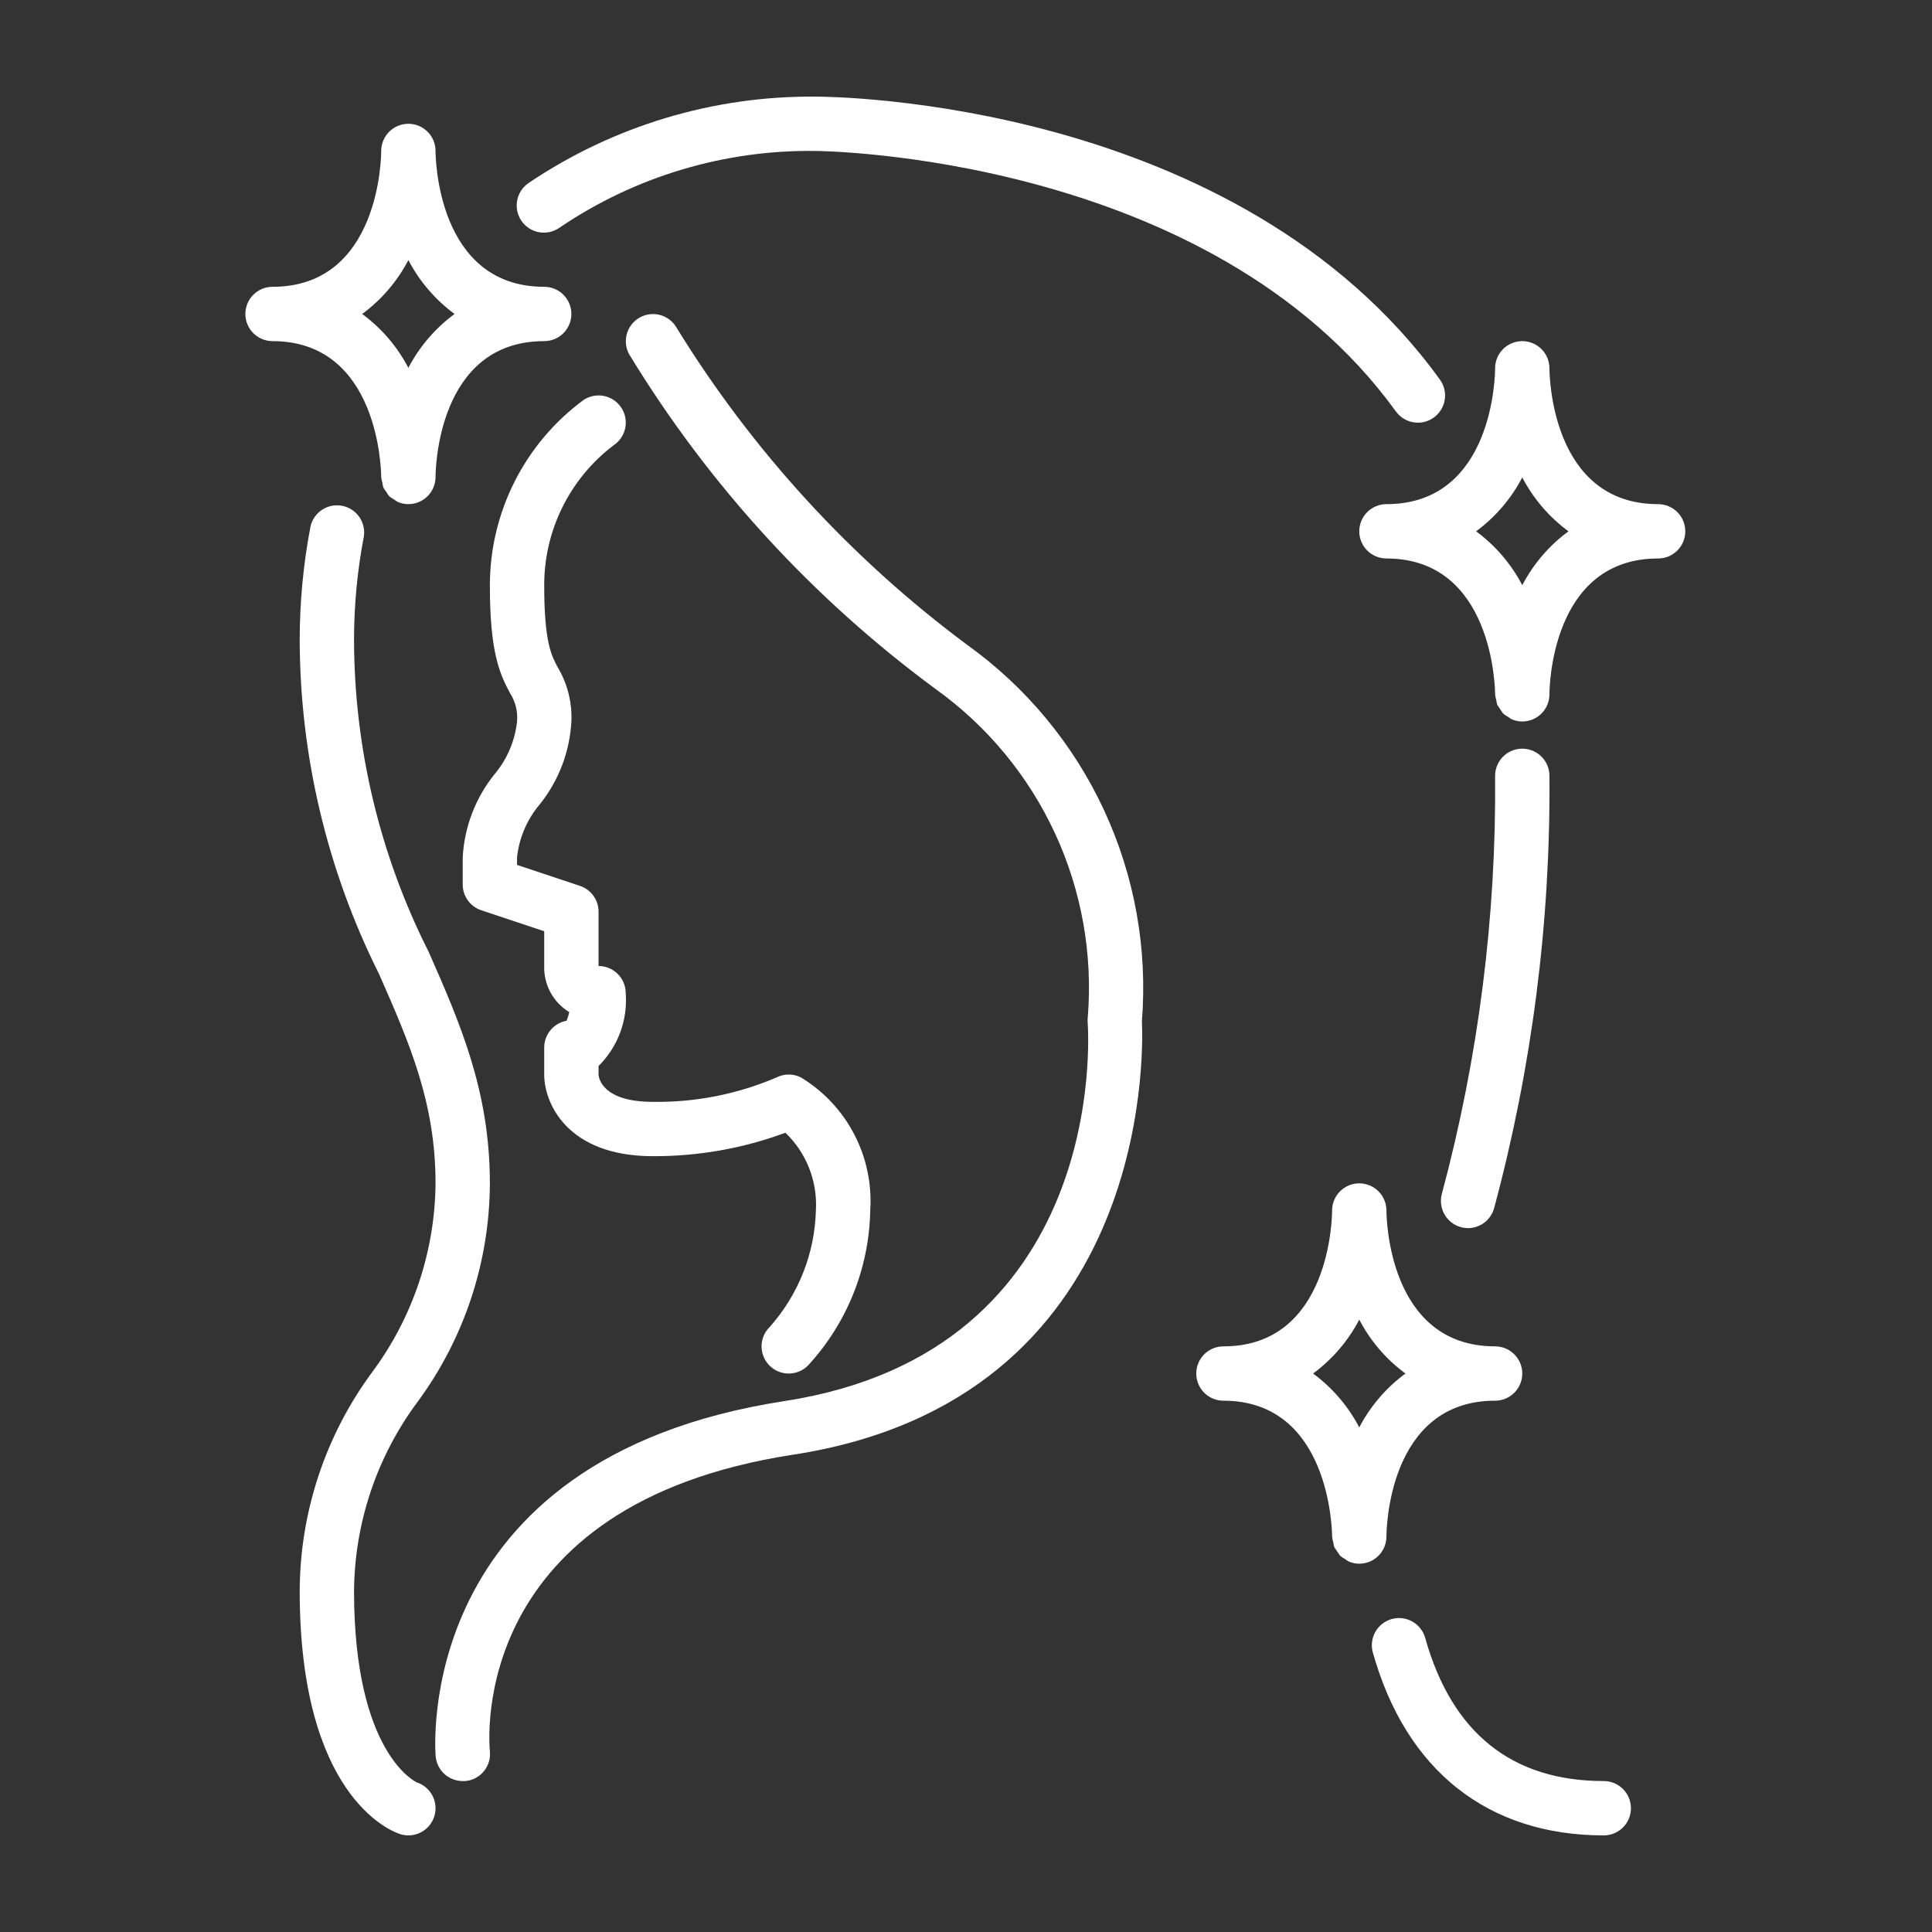
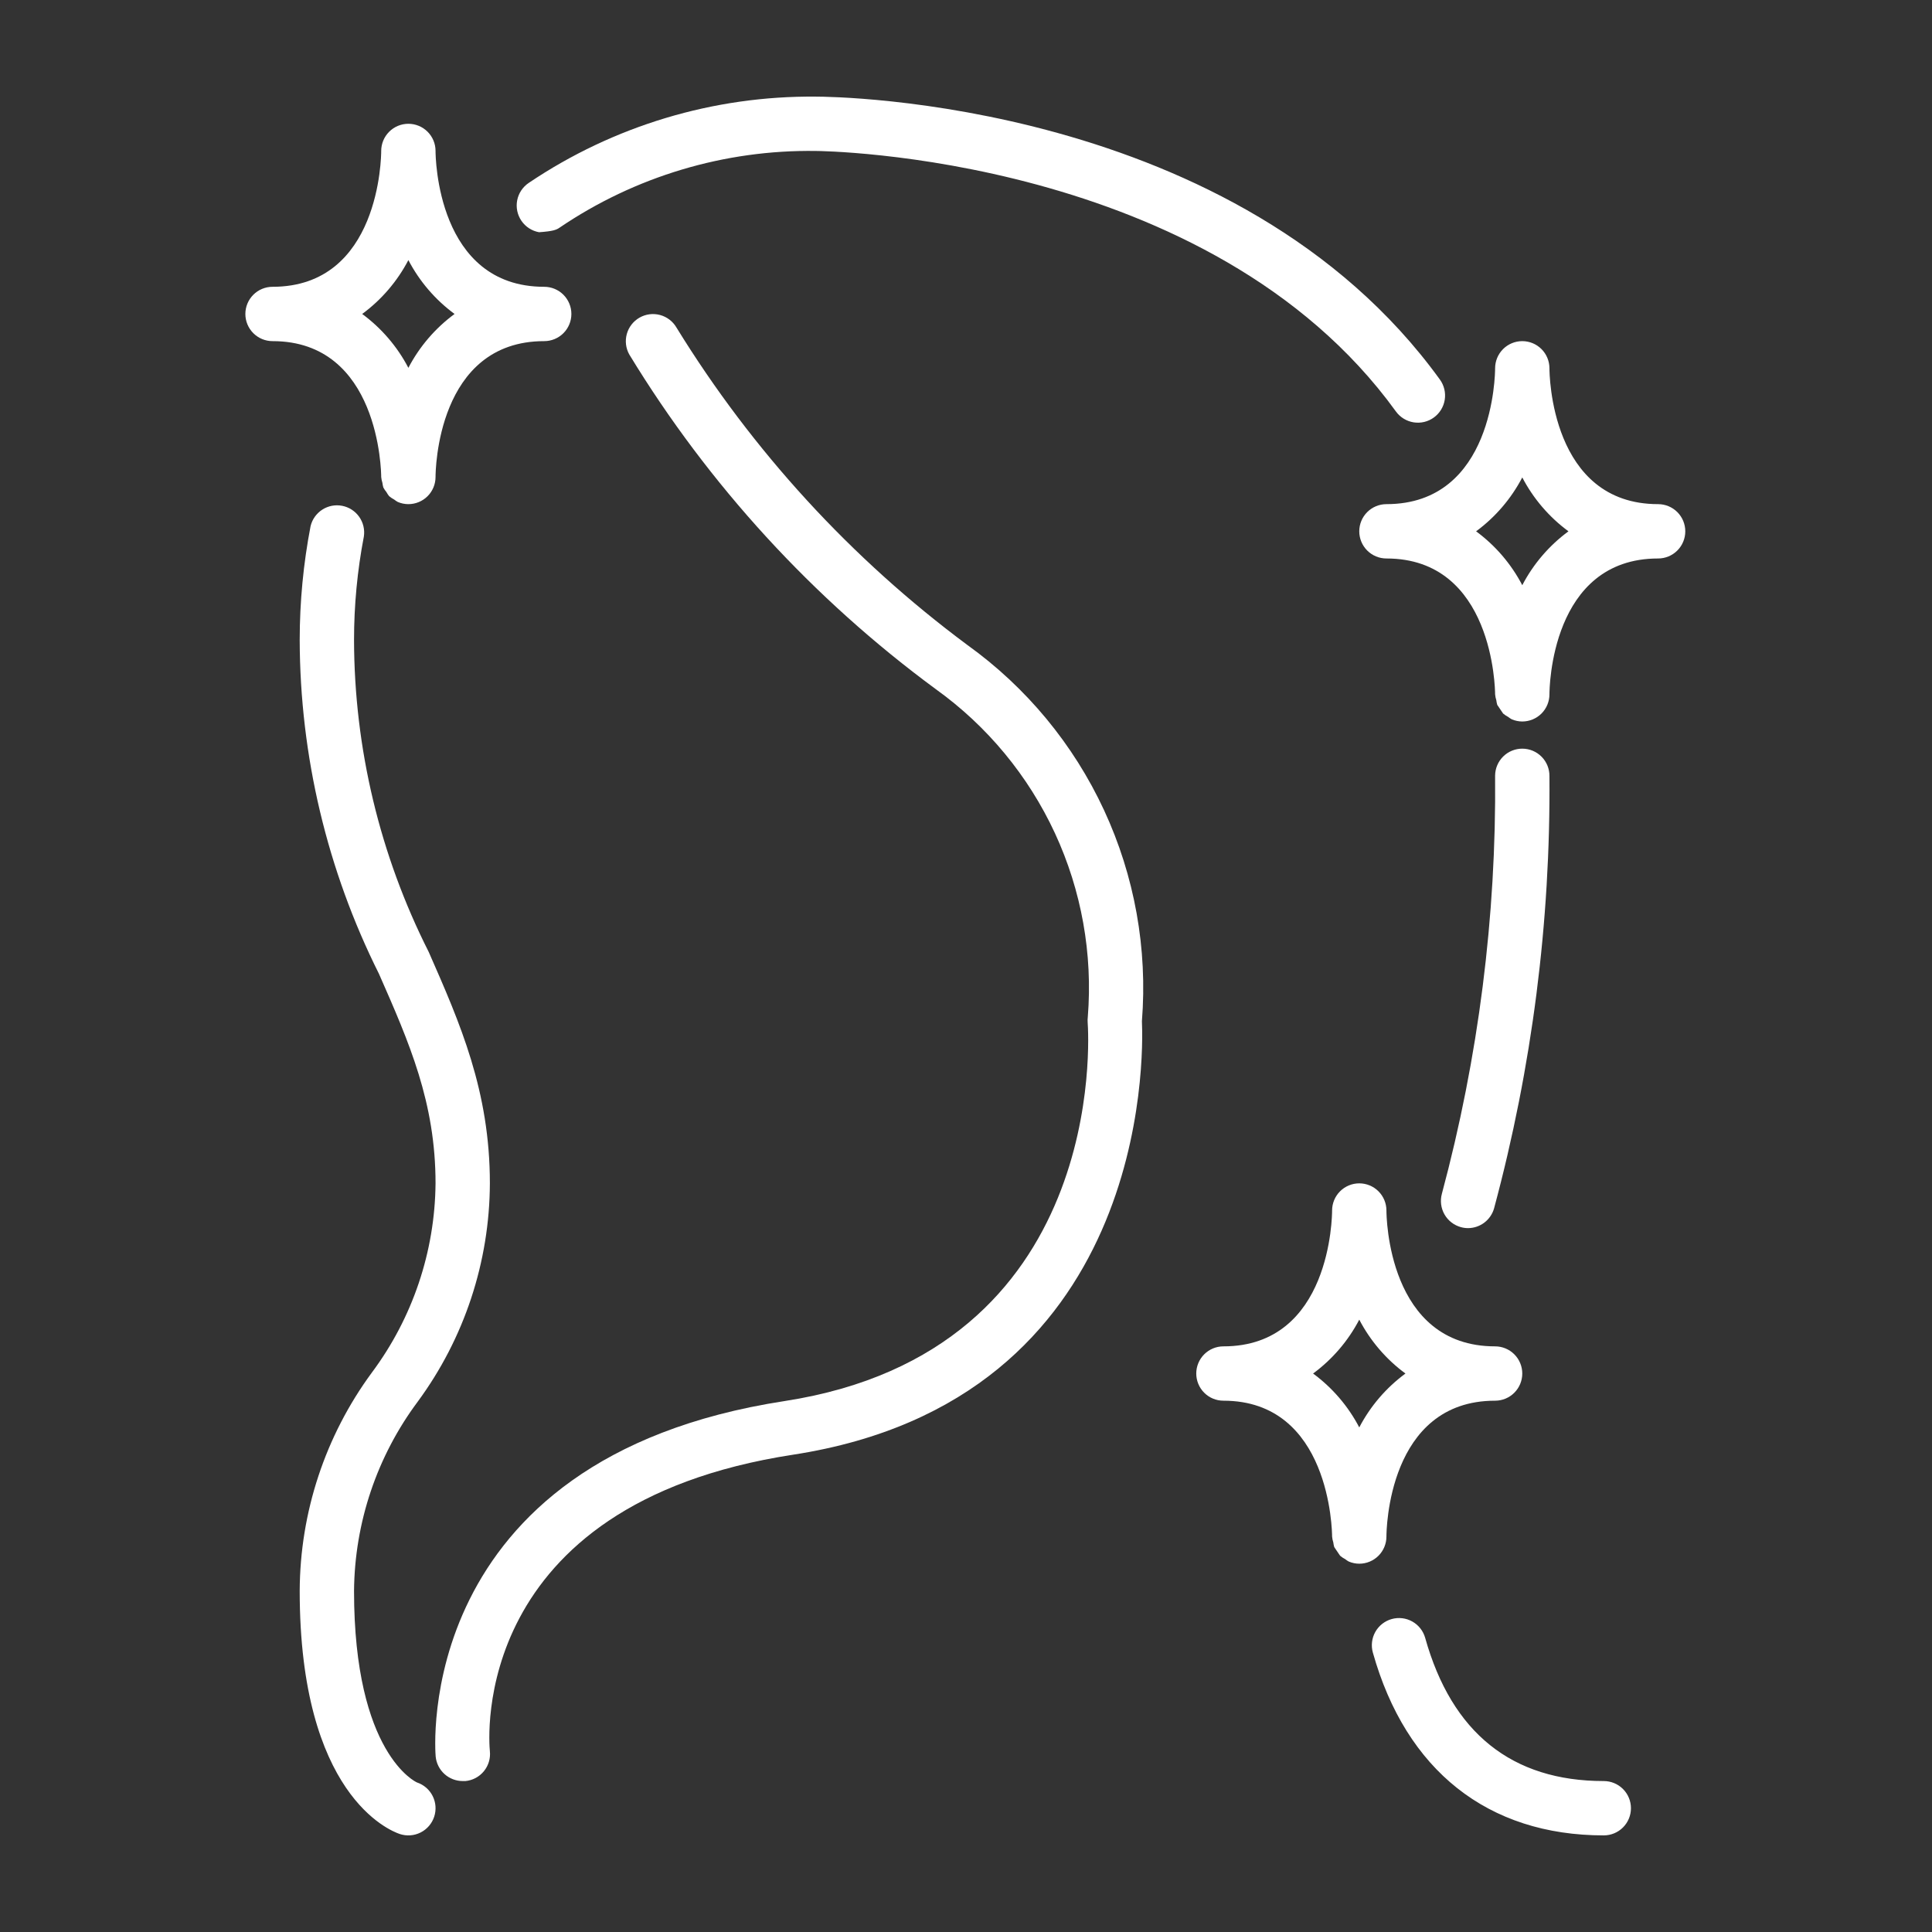
<svg xmlns="http://www.w3.org/2000/svg" width="1000" height="1000" viewBox="0 0 1000 1000" fill="none">
  <rect x="0" y="0" width="1000" height="1000" fill="#333333" stroke="none" />
-   <path d="M408.245 710.937C405.464 710.936 402.746 710.111 400.434 708.566C398.122 707.021 396.32 704.825 395.256 702.256C394.192 699.687 393.914 696.86 394.456 694.132C394.998 691.405 396.337 688.899 398.303 686.933C413.193 670.282 421.698 648.892 422.307 626.563C422.747 619.111 421.564 611.652 418.84 604.701C416.116 597.75 411.916 591.473 406.53 586.303C384.576 594.427 361.342 598.537 337.934 598.439C293.441 598.439 281.685 570.849 281.685 556.252V542.19C281.684 538.897 282.84 535.708 284.95 533.179C287.059 530.65 289.99 528.942 293.23 528.353C293.849 526.909 294.321 525.406 294.636 523.867C290.56 521.389 287.214 517.876 284.939 513.683C282.663 509.491 281.541 504.771 281.685 500.003V482.017L249.117 471.161C246.315 470.228 243.879 468.437 242.152 466.042C240.426 463.647 239.497 460.769 239.498 457.816V443.754C240.339 428.067 246.084 413.041 255.923 400.794C262.463 393.047 266.537 383.522 267.623 373.443C268.063 368.36 266.828 363.274 264.107 358.959C258.341 348.412 253.56 336.881 253.56 303.131C253.54 284.441 257.914 266.008 266.329 249.32C274.745 232.631 286.965 218.154 302.005 207.058C305.104 204.981 308.902 204.22 312.562 204.942C316.222 205.665 319.446 207.812 321.523 210.911C323.601 214.01 324.362 217.808 323.639 221.468C322.916 225.129 320.769 228.352 317.67 230.43C306.441 238.923 297.343 249.915 291.097 262.533C284.851 275.152 281.629 289.052 281.685 303.131C281.685 332.479 285.454 339.384 288.716 345.459C293.734 353.903 296.177 363.629 295.747 373.443C294.906 389.129 289.161 404.156 279.322 416.403C272.782 424.149 268.708 433.674 267.623 443.754V447.677L300.191 458.533C302.992 459.466 305.429 461.258 307.155 463.653C308.881 466.048 309.81 468.926 309.809 471.879V500.003C313.539 500.003 317.116 501.485 319.753 504.122C322.39 506.759 323.872 510.336 323.872 514.065C324.406 520.992 323.425 527.951 320.997 534.46C318.568 540.968 314.75 546.869 309.809 551.752V556.252C309.964 558.263 312.059 570.314 337.934 570.314C359.929 570.649 381.746 566.336 401.959 557.658C403.911 556.683 406.063 556.175 408.245 556.175C410.427 556.175 412.579 556.683 414.531 557.658C426.252 564.754 435.799 574.933 442.13 587.084C448.461 599.235 451.333 612.892 450.432 626.563C449.883 656.362 438.409 684.922 418.187 706.817C415.551 709.454 411.974 710.936 408.245 710.937Z" fill="white" />
-   <path d="M830.113 949.996C770.151 949.996 727.712 916.387 710.584 855.357C710.085 853.579 709.942 851.719 710.162 849.886C710.381 848.052 710.96 846.279 711.865 844.669C712.77 843.059 713.983 841.643 715.436 840.502C716.888 839.361 718.551 838.517 720.329 838.018C722.107 837.52 723.966 837.376 725.8 837.596C727.634 837.816 729.407 838.395 731.017 839.3C732.627 840.205 734.043 841.418 735.184 842.87C736.325 844.322 737.169 845.985 737.668 847.763C751.463 896.939 782.568 921.871 830.113 921.871C833.843 921.871 837.419 923.353 840.057 925.99C842.694 928.627 844.175 932.204 844.175 935.934C844.175 939.663 842.694 943.24 840.057 945.877C837.419 948.514 833.843 949.996 830.113 949.996ZM773.358 625.341C792.971 552.439 802.602 477.214 801.988 401.723C802.009 399.869 801.663 398.029 800.969 396.31C800.276 394.59 799.25 393.025 797.95 391.704C796.649 390.382 795.1 389.331 793.392 388.611C791.684 387.89 789.85 387.515 787.997 387.506H787.926C784.223 387.505 780.67 388.966 778.037 391.569C775.404 394.173 773.905 397.71 773.864 401.413C774.518 474.485 765.251 547.308 746.316 617.888C745.827 619.669 745.694 621.529 745.925 623.361C746.155 625.194 746.744 626.963 747.658 628.568C748.572 630.173 749.793 631.582 751.252 632.715C752.711 633.847 754.378 634.682 756.16 635.17C757.373 635.509 758.627 635.679 759.886 635.676C762.951 635.657 765.926 634.637 768.358 632.771C770.79 630.905 772.545 628.296 773.358 625.341ZM742.125 216.129C743.629 215.046 744.903 213.677 745.876 212.1C746.848 210.523 747.5 208.769 747.792 206.94C748.085 205.111 748.013 203.241 747.581 201.44C747.15 199.638 746.366 197.939 745.275 196.442C640.526 51.671 431.167 50.011 422.307 50.011C369.395 49.519 317.577 65.087 273.697 94.659C272.149 95.692 270.821 97.022 269.791 98.571C268.76 100.121 268.048 101.86 267.694 103.688C267.341 105.515 267.354 107.394 267.732 109.216C268.11 111.039 268.847 112.768 269.898 114.303C270.95 115.839 272.296 117.151 273.858 118.162C275.421 119.174 277.168 119.865 279 120.196C280.831 120.527 282.71 120.491 284.528 120.09C286.345 119.69 288.065 118.932 289.588 117.862C328.705 91.319 375.04 77.449 422.307 78.136C424.332 78.136 626.21 79.936 722.495 212.937C723.577 214.44 724.947 215.715 726.523 216.687C728.1 217.66 729.854 218.311 731.683 218.604C733.513 218.896 735.382 218.825 737.184 218.393C738.985 217.961 740.684 217.177 742.182 216.087L742.125 216.129ZM224.719 940.377C225.303 938.625 225.536 936.775 225.404 934.932C225.273 933.089 224.78 931.291 223.953 929.639C223.127 927.987 221.983 926.514 220.587 925.304C219.191 924.095 217.57 923.172 215.817 922.589C215.494 922.476 183.249 907.936 183.249 823.436C183.557 788.085 195.122 753.753 216.267 725.422C240.346 692.683 253.405 653.142 253.56 612.502C253.56 564.69 238.176 529.731 221.892 492.705C196.6 442.638 183.366 387.35 183.249 331.257C183.248 313.272 184.952 295.328 188.34 277.665C188.869 274.081 187.994 270.431 185.898 267.476C183.802 264.521 180.646 262.489 177.088 261.804C173.531 261.119 169.846 261.833 166.802 263.797C163.758 265.762 161.59 268.826 160.749 272.35C157.015 291.763 155.132 311.487 155.125 331.257C155.275 391.245 169.315 450.384 196.144 504.04C211.866 539.758 225.436 570.61 225.436 612.502C225.128 647.852 213.563 682.185 192.418 710.516C168.339 743.255 155.28 782.795 155.125 823.436C155.125 928.903 201.628 947.507 206.93 949.279C208.682 949.863 210.533 950.096 212.375 949.964C214.218 949.833 216.016 949.34 217.668 948.513C219.32 947.687 220.793 946.543 222.003 945.147C223.213 943.751 224.135 942.13 224.719 940.377ZM240.904 921.871C242.754 921.696 244.552 921.155 246.191 920.281C247.831 919.406 249.282 918.215 250.459 916.777C251.636 915.339 252.516 913.681 253.048 911.9C253.58 910.12 253.755 908.251 253.56 906.403C253.04 901.214 242.761 778.76 410.453 752.956C594.809 724.592 591.898 546.789 591.055 528.55C594.027 491.072 587.276 453.461 571.456 419.357C555.635 385.252 531.28 355.807 500.747 333.872C440.551 289.171 389.435 233.397 350.14 169.541C348.272 166.335 345.213 163.997 341.63 163.037C338.046 162.077 334.228 162.571 331.007 164.413C327.787 166.256 325.425 169.296 324.436 172.872C323.447 176.448 323.911 180.269 325.728 183.504C366.844 251.045 420.761 309.901 484.449 356.765C511.047 375.877 532.258 401.534 546.028 431.25C559.797 460.967 565.658 493.737 563.043 526.384C562.927 527.317 562.903 528.259 562.972 529.197C563.478 536.13 573.547 699.35 406.108 725.183C212.358 754.966 225.351 907.669 225.506 909.215C225.855 912.684 227.479 915.9 230.065 918.238C232.65 920.577 236.012 921.872 239.498 921.871C239.966 921.899 240.436 921.899 240.904 921.871Z" fill="white" />
+   <path d="M830.113 949.996C770.151 949.996 727.712 916.387 710.584 855.357C710.085 853.579 709.942 851.719 710.162 849.886C710.381 848.052 710.96 846.279 711.865 844.669C712.77 843.059 713.983 841.643 715.436 840.502C716.888 839.361 718.551 838.517 720.329 838.018C722.107 837.52 723.966 837.376 725.8 837.596C727.634 837.816 729.407 838.395 731.017 839.3C732.627 840.205 734.043 841.418 735.184 842.87C736.325 844.322 737.169 845.985 737.668 847.763C751.463 896.939 782.568 921.871 830.113 921.871C833.843 921.871 837.419 923.353 840.057 925.99C842.694 928.627 844.175 932.204 844.175 935.934C844.175 939.663 842.694 943.24 840.057 945.877C837.419 948.514 833.843 949.996 830.113 949.996ZM773.358 625.341C792.971 552.439 802.602 477.214 801.988 401.723C802.009 399.869 801.663 398.029 800.969 396.31C800.276 394.59 799.25 393.025 797.95 391.704C796.649 390.382 795.1 389.331 793.392 388.611C791.684 387.89 789.85 387.515 787.997 387.506H787.926C784.223 387.505 780.67 388.966 778.037 391.569C775.404 394.173 773.905 397.71 773.864 401.413C774.518 474.485 765.251 547.308 746.316 617.888C745.827 619.669 745.694 621.529 745.925 623.361C746.155 625.194 746.744 626.963 747.658 628.568C748.572 630.173 749.793 631.582 751.252 632.715C752.711 633.847 754.378 634.682 756.16 635.17C757.373 635.509 758.627 635.679 759.886 635.676C762.951 635.657 765.926 634.637 768.358 632.771C770.79 630.905 772.545 628.296 773.358 625.341ZM742.125 216.129C743.629 215.046 744.903 213.677 745.876 212.1C746.848 210.523 747.5 208.769 747.792 206.94C748.085 205.111 748.013 203.241 747.581 201.44C747.15 199.638 746.366 197.939 745.275 196.442C640.526 51.671 431.167 50.011 422.307 50.011C369.395 49.519 317.577 65.087 273.697 94.659C272.149 95.692 270.821 97.022 269.791 98.571C268.76 100.121 268.048 101.86 267.694 103.688C267.341 105.515 267.354 107.394 267.732 109.216C268.11 111.039 268.847 112.768 269.898 114.303C270.95 115.839 272.296 117.151 273.858 118.162C275.421 119.174 277.168 119.865 279 120.196C286.345 119.69 288.065 118.932 289.588 117.862C328.705 91.319 375.04 77.449 422.307 78.136C424.332 78.136 626.21 79.936 722.495 212.937C723.577 214.44 724.947 215.715 726.523 216.687C728.1 217.66 729.854 218.311 731.683 218.604C733.513 218.896 735.382 218.825 737.184 218.393C738.985 217.961 740.684 217.177 742.182 216.087L742.125 216.129ZM224.719 940.377C225.303 938.625 225.536 936.775 225.404 934.932C225.273 933.089 224.78 931.291 223.953 929.639C223.127 927.987 221.983 926.514 220.587 925.304C219.191 924.095 217.57 923.172 215.817 922.589C215.494 922.476 183.249 907.936 183.249 823.436C183.557 788.085 195.122 753.753 216.267 725.422C240.346 692.683 253.405 653.142 253.56 612.502C253.56 564.69 238.176 529.731 221.892 492.705C196.6 442.638 183.366 387.35 183.249 331.257C183.248 313.272 184.952 295.328 188.34 277.665C188.869 274.081 187.994 270.431 185.898 267.476C183.802 264.521 180.646 262.489 177.088 261.804C173.531 261.119 169.846 261.833 166.802 263.797C163.758 265.762 161.59 268.826 160.749 272.35C157.015 291.763 155.132 311.487 155.125 331.257C155.275 391.245 169.315 450.384 196.144 504.04C211.866 539.758 225.436 570.61 225.436 612.502C225.128 647.852 213.563 682.185 192.418 710.516C168.339 743.255 155.28 782.795 155.125 823.436C155.125 928.903 201.628 947.507 206.93 949.279C208.682 949.863 210.533 950.096 212.375 949.964C214.218 949.833 216.016 949.34 217.668 948.513C219.32 947.687 220.793 946.543 222.003 945.147C223.213 943.751 224.135 942.13 224.719 940.377ZM240.904 921.871C242.754 921.696 244.552 921.155 246.191 920.281C247.831 919.406 249.282 918.215 250.459 916.777C251.636 915.339 252.516 913.681 253.048 911.9C253.58 910.12 253.755 908.251 253.56 906.403C253.04 901.214 242.761 778.76 410.453 752.956C594.809 724.592 591.898 546.789 591.055 528.55C594.027 491.072 587.276 453.461 571.456 419.357C555.635 385.252 531.28 355.807 500.747 333.872C440.551 289.171 389.435 233.397 350.14 169.541C348.272 166.335 345.213 163.997 341.63 163.037C338.046 162.077 334.228 162.571 331.007 164.413C327.787 166.256 325.425 169.296 324.436 172.872C323.447 176.448 323.911 180.269 325.728 183.504C366.844 251.045 420.761 309.901 484.449 356.765C511.047 375.877 532.258 401.534 546.028 431.25C559.797 460.967 565.658 493.737 563.043 526.384C562.927 527.317 562.903 528.259 562.972 529.197C563.478 536.13 573.547 699.35 406.108 725.183C212.358 754.966 225.351 907.669 225.506 909.215C225.855 912.684 227.479 915.9 230.065 918.238C232.65 920.577 236.012 921.872 239.498 921.871C239.966 921.899 240.436 921.899 240.904 921.871Z" fill="white" />
  <path d="M858.238 260.944C802.621 260.944 801.989 193.445 801.989 190.633C801.989 186.903 800.507 183.326 797.87 180.689C795.233 178.052 791.656 176.57 787.926 176.57C784.197 176.57 780.62 178.052 777.983 180.689C775.346 183.326 773.864 186.903 773.864 190.633C773.864 193.445 773.231 260.944 717.615 260.944C713.885 260.944 710.309 262.425 707.671 265.063C705.034 267.7 703.553 271.277 703.553 275.006C703.553 278.736 705.034 282.313 707.671 284.95C710.309 287.587 713.885 289.068 717.615 289.068C772.88 289.068 773.864 356.567 773.864 359.38C773.953 360.408 774.161 361.422 774.483 362.403C774.58 363.226 774.745 364.04 774.975 364.836C775.975 366.332 776.983 367.822 777.998 369.308C778.801 369.991 779.678 370.58 780.614 371.065C781.192 371.529 781.808 371.943 782.456 372.303C784.184 373.048 786.045 373.436 787.926 373.442C791.656 373.442 795.233 371.96 797.87 369.323C800.507 366.686 801.989 363.109 801.989 359.38C801.989 356.567 802.621 289.068 858.238 289.068C861.967 289.068 865.544 287.587 868.181 284.95C870.818 282.313 872.3 278.736 872.3 275.006C872.3 271.277 870.818 267.7 868.181 265.063C865.544 262.425 861.967 260.944 858.238 260.944ZM787.926 302.892C782.185 291.897 774.009 282.36 764.02 275.006C774.009 267.653 782.185 258.115 787.926 247.121C793.667 258.115 801.844 267.653 811.832 275.006C801.844 282.36 793.667 291.897 787.926 302.892ZM773.864 696.874C718.248 696.874 717.615 629.375 717.615 626.563C717.615 622.833 716.133 619.256 713.496 616.619C710.859 613.982 707.282 612.5 703.553 612.5C699.823 612.5 696.246 613.982 693.609 616.619C690.972 619.256 689.49 622.833 689.49 626.563C689.49 629.375 688.858 696.874 633.241 696.874C629.512 696.874 625.935 698.356 623.298 700.993C620.661 703.63 619.179 707.207 619.179 710.936C619.179 714.666 620.661 718.243 623.298 720.88C625.935 723.517 629.512 724.999 633.241 724.999C688.506 724.999 689.49 792.497 689.49 795.31C689.58 796.338 689.787 797.353 690.109 798.333C690.207 799.156 690.371 799.97 690.601 800.766C691.602 802.262 692.609 803.752 693.625 805.238C694.427 805.921 695.305 806.51 696.24 806.996C696.818 807.459 697.435 807.873 698.082 808.233C699.81 808.978 701.671 809.366 703.553 809.372C707.282 809.372 710.859 807.891 713.496 805.253C716.133 802.616 717.615 799.039 717.615 795.31C717.615 792.497 718.248 724.999 773.864 724.999C777.594 724.999 781.17 723.517 783.807 720.88C786.445 718.243 787.926 714.666 787.926 710.936C787.926 707.207 786.445 703.63 783.807 700.993C781.17 698.356 777.594 696.874 773.864 696.874ZM703.553 738.822C697.812 727.827 689.635 718.29 679.647 710.936C689.635 703.583 697.812 694.045 703.553 683.051C709.294 694.045 717.47 703.583 727.459 710.936C717.47 718.29 709.294 727.827 703.553 738.822ZM281.685 148.446C226.069 148.446 225.436 80.947 225.436 78.135C225.436 74.405 223.954 70.828 221.317 68.191C218.68 65.554 215.103 64.072 211.374 64.072C207.644 64.072 204.067 65.554 201.43 68.191C198.793 70.828 197.311 74.405 197.311 78.135C197.311 80.947 196.678 148.446 141.062 148.446C137.333 148.446 133.756 149.927 131.119 152.565C128.482 155.202 127 158.779 127 162.508C127 166.238 128.482 169.814 131.119 172.452C133.756 175.089 137.333 176.57 141.062 176.57C196.327 176.57 197.311 244.069 197.311 246.882C197.401 247.91 197.608 248.924 197.93 249.905C198.028 250.728 198.192 251.542 198.422 252.338C198.875 253.175 199.407 253.966 200.011 254.7C200.418 255.443 200.889 256.148 201.417 256.81C202.22 257.492 203.098 258.082 204.033 258.567C204.611 259.031 205.227 259.445 205.875 259.805C207.612 260.554 209.482 260.942 211.374 260.944C215.103 260.944 218.68 259.462 221.317 256.825C223.954 254.188 225.436 250.611 225.436 246.882C225.436 244.069 226.069 176.57 281.685 176.57C285.414 176.57 288.991 175.089 291.628 172.452C294.266 169.814 295.747 166.238 295.747 162.508C295.747 158.779 294.266 155.202 291.628 152.565C288.991 149.927 285.414 148.446 281.685 148.446ZM211.374 190.394C205.633 179.399 197.456 169.861 187.468 162.508C197.456 155.155 205.633 145.617 211.374 134.623C217.115 145.617 225.291 155.155 235.279 162.508C225.291 169.861 217.115 179.399 211.374 190.394Z" fill="white" />
</svg>